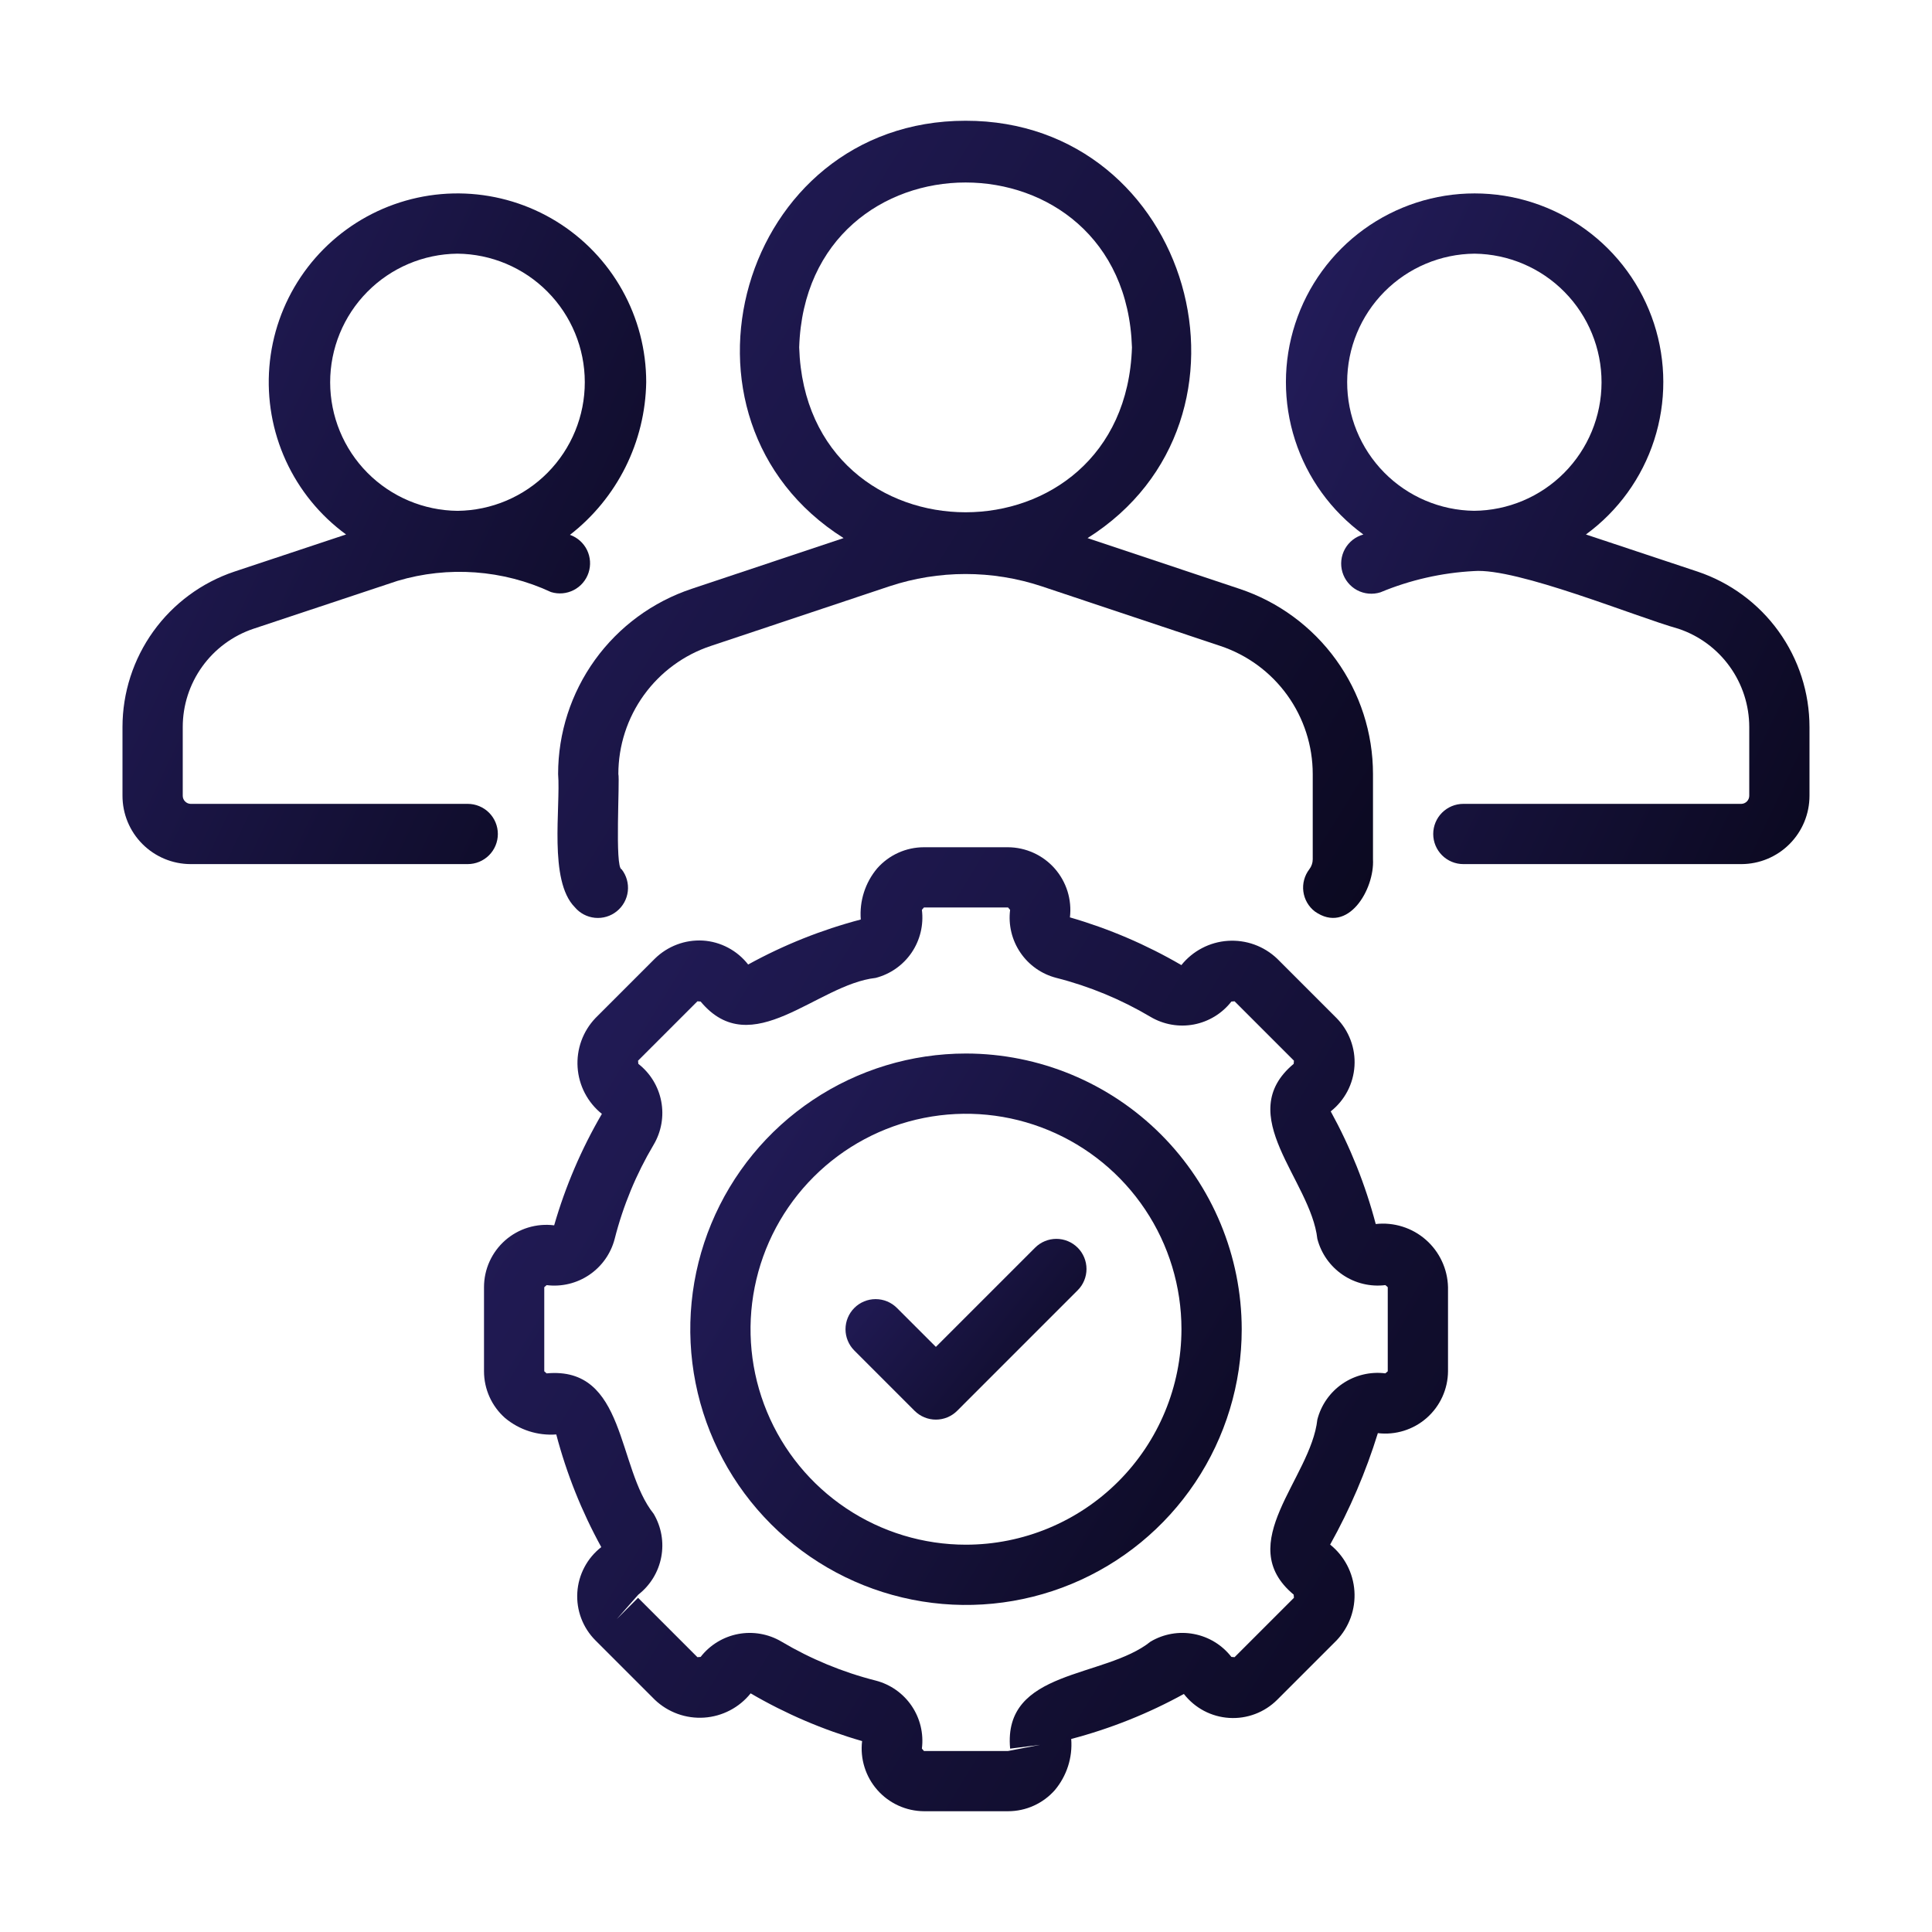
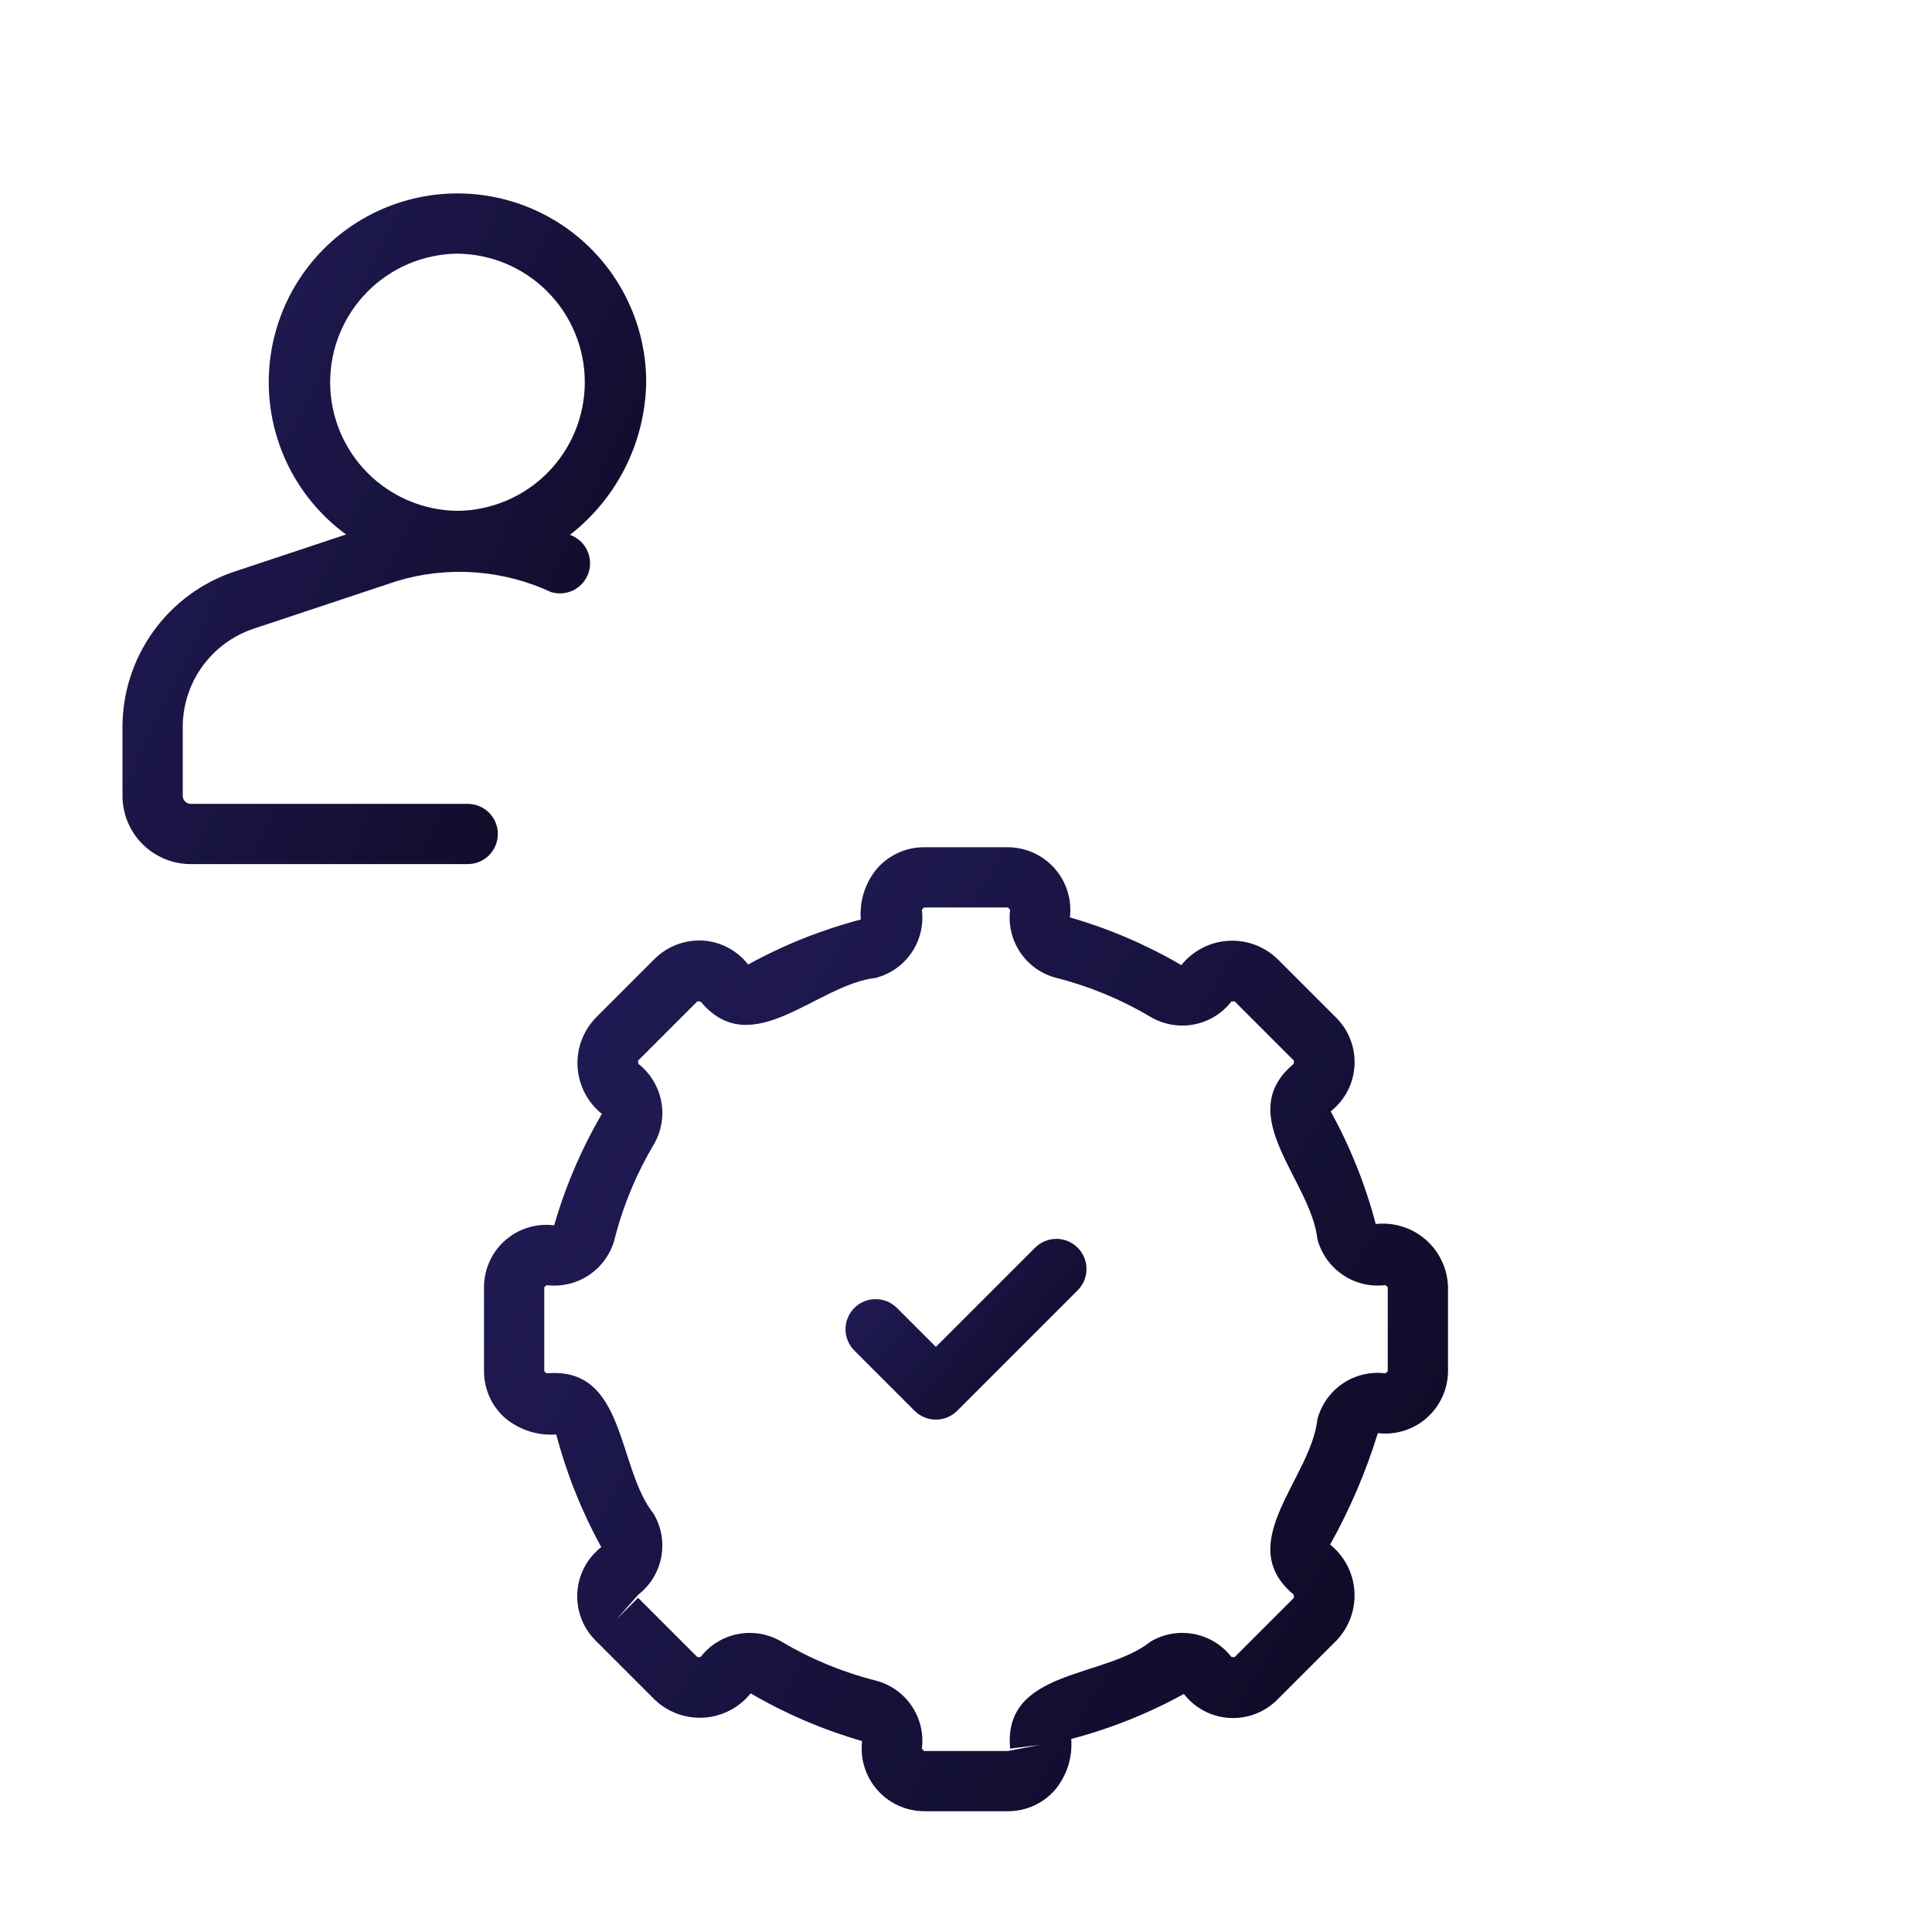
<svg xmlns="http://www.w3.org/2000/svg" width="90" height="90" viewBox="0 0 90 90" fill="none">
  <g id="fi_16344953">
-     <path id="Vector" d="M25.999 36.057C26.122 37.604 25.55 41.022 26.774 42.258C27.01 42.541 27.348 42.719 27.714 42.755C28.081 42.791 28.447 42.682 28.733 42.45C29.02 42.219 29.204 41.884 29.246 41.518C29.288 41.152 29.184 40.784 28.957 40.494C28.63 40.442 28.881 36.299 28.805 36.057C28.806 34.737 29.222 33.45 29.994 32.38C30.767 31.309 31.857 30.508 33.109 30.092L41.427 27.314C43.731 26.549 46.222 26.548 48.527 27.313L56.848 30.091C58.1 30.508 59.19 31.308 59.963 32.379C60.736 33.45 61.152 34.737 61.152 36.057V40.029C61.152 40.196 61.097 40.358 60.995 40.491C60.883 40.637 60.8 40.804 60.752 40.982C60.704 41.16 60.691 41.345 60.715 41.528C60.739 41.711 60.798 41.887 60.89 42.047C60.982 42.207 61.104 42.347 61.25 42.459C62.797 43.553 64.036 41.421 63.959 40.029L63.959 36.057C63.959 34.148 63.358 32.287 62.241 30.739C61.124 29.19 59.549 28.032 57.738 27.429L50.663 25.067C59.432 19.539 55.495 5.615 44.979 5.625C34.463 5.625 30.525 19.527 39.297 25.066L32.219 27.43C30.408 28.033 28.833 29.191 27.716 30.739C26.6 32.288 25.999 34.148 25.999 36.057ZM37.229 16.183C37.554 5.94 52.406 5.941 52.731 16.183C52.404 26.426 37.553 26.422 37.229 16.183Z" fill="url(#paint0_linear_2081_3996)" />
-     <path id="Vector_2" d="M79.081 26.628L73.878 24.898C75.376 23.804 76.489 22.265 77.058 20.5C77.628 18.735 77.625 16.835 77.05 15.072C76.474 13.31 75.356 11.774 73.855 10.685C72.354 9.596 70.547 9.01 68.692 9.01C66.838 9.01 65.031 9.597 63.53 10.686C62.029 11.775 60.911 13.312 60.337 15.075C59.761 16.838 59.759 18.737 60.329 20.502C60.899 22.267 62.013 23.806 63.51 24.899C63.33 24.949 63.162 25.033 63.015 25.148C62.868 25.264 62.745 25.407 62.654 25.57C62.563 25.733 62.506 25.913 62.485 26.098C62.465 26.284 62.481 26.472 62.534 26.651C62.587 26.83 62.675 26.997 62.793 27.141C62.911 27.286 63.056 27.406 63.221 27.494C63.386 27.581 63.566 27.635 63.752 27.652C63.938 27.669 64.126 27.649 64.304 27.593C65.688 27.017 67.16 26.682 68.657 26.603C70.666 26.441 76.226 28.744 78.189 29.29C79.149 29.611 79.984 30.226 80.575 31.048C81.167 31.869 81.486 32.855 81.487 33.868V37.068C81.487 37.166 81.449 37.261 81.381 37.331C81.313 37.402 81.22 37.444 81.122 37.447H68.168C67.796 37.447 67.439 37.595 67.176 37.858C66.913 38.121 66.765 38.478 66.765 38.85C66.765 39.222 66.913 39.579 67.176 39.842C67.439 40.105 67.796 40.253 68.168 40.253H81.122C81.965 40.251 82.772 39.913 83.366 39.316C83.961 38.719 84.294 37.91 84.293 37.068V33.868C84.292 32.267 83.789 30.707 82.853 29.408C81.918 28.109 80.598 27.137 79.081 26.628ZM68.669 23.795C67.092 23.775 65.586 23.134 64.479 22.01C63.372 20.886 62.753 19.371 62.756 17.794C62.759 16.216 63.384 14.704 64.496 13.585C65.608 12.466 67.116 11.83 68.693 11.817C70.271 11.837 71.776 12.478 72.883 13.602C73.99 14.726 74.61 16.241 74.606 17.818C74.603 19.395 73.978 20.908 72.866 22.027C71.755 23.146 70.246 23.782 68.669 23.795Z" fill="url(#paint1_linear_2081_3996)" />
    <path id="Vector_3" d="M23.192 38.85C23.192 38.478 23.044 38.121 22.781 37.858C22.517 37.595 22.16 37.447 21.788 37.447H8.877C8.779 37.444 8.686 37.402 8.618 37.331C8.55 37.261 8.512 37.166 8.513 37.068V33.868C8.513 32.856 8.831 31.871 9.422 31.05C10.012 30.229 10.845 29.614 11.804 29.291L18.514 27.06C20.883 26.354 23.428 26.539 25.67 27.581C26.021 27.689 26.401 27.656 26.728 27.487C27.054 27.319 27.302 27.029 27.417 26.68C27.532 26.331 27.506 25.951 27.345 25.621C27.183 25.291 26.898 25.038 26.551 24.915C27.637 24.072 28.52 22.995 29.135 21.765C29.749 20.534 30.08 19.182 30.103 17.807C30.104 16.303 29.719 14.825 28.985 13.513C28.252 12.2 27.194 11.098 25.914 10.311C24.633 9.524 23.172 9.079 21.669 9.017C20.167 8.956 18.675 9.281 17.334 9.961C15.993 10.641 14.849 11.653 14.011 12.901C13.173 14.149 12.669 15.592 12.548 17.09C12.426 18.588 12.691 20.093 13.316 21.46C13.942 22.827 14.907 24.011 16.121 24.898L10.912 26.63C9.396 27.139 8.078 28.112 7.144 29.41C6.21 30.709 5.707 32.268 5.706 33.868V37.068C5.705 37.91 6.038 38.719 6.633 39.316C7.227 39.913 8.035 40.251 8.877 40.253H21.788C22.16 40.253 22.517 40.105 22.781 39.842C23.044 39.579 23.192 39.222 23.192 38.85ZM21.305 11.817C22.884 11.831 24.393 12.467 25.504 13.588C26.616 14.708 27.241 16.222 27.242 17.801C27.244 19.379 26.622 20.894 25.513 22.017C24.403 23.14 22.896 23.779 21.317 23.797C19.739 23.782 18.23 23.146 17.118 22.026C16.006 20.905 15.382 19.391 15.38 17.812C15.379 16.234 16 14.719 17.11 13.596C18.219 12.473 19.727 11.834 21.305 11.817Z" fill="url(#paint2_linear_2081_3996)" />
    <path id="Vector_4" d="M64.087 57.02C63.606 55.191 62.902 53.429 61.99 51.772C62.313 51.517 62.578 51.198 62.769 50.834C62.96 50.47 63.071 50.07 63.097 49.66C63.123 49.249 63.062 48.839 62.917 48.454C62.774 48.069 62.55 47.718 62.262 47.426L59.495 44.659C59.19 44.369 58.829 44.145 58.434 44.002C58.038 43.859 57.617 43.8 57.198 43.828C56.778 43.856 56.369 43.971 55.997 44.166C55.624 44.36 55.296 44.63 55.033 44.958C53.4 44.006 51.656 43.259 49.841 42.735C49.889 42.327 49.851 41.913 49.729 41.52C49.606 41.128 49.403 40.766 49.131 40.457C48.859 40.149 48.525 39.901 48.151 39.731C47.776 39.56 47.37 39.471 46.959 39.468H43.041C42.629 39.468 42.222 39.555 41.846 39.725C41.471 39.894 41.136 40.142 40.863 40.451C40.305 41.114 40.031 41.97 40.099 42.834C38.27 43.315 36.508 44.019 34.852 44.931C34.599 44.606 34.279 44.338 33.915 44.146C33.551 43.953 33.151 43.84 32.74 43.815C32.329 43.792 31.918 43.855 31.533 44.001C31.148 44.147 30.798 44.371 30.505 44.659L27.738 47.426C27.448 47.731 27.224 48.092 27.081 48.487C26.938 48.883 26.879 49.304 26.907 49.723C26.935 50.143 27.05 50.552 27.245 50.925C27.439 51.297 27.709 51.626 28.038 51.889C27.085 53.521 26.339 55.265 25.815 57.081C25.406 57.029 24.991 57.065 24.597 57.186C24.203 57.307 23.839 57.511 23.53 57.783C23.221 58.056 22.974 58.391 22.804 58.767C22.634 59.142 22.547 59.55 22.547 59.962V63.88C22.547 64.292 22.635 64.699 22.804 65.075C22.974 65.451 23.221 65.786 23.53 66.058C24.195 66.613 25.05 66.887 25.913 66.822C26.394 68.651 27.099 70.413 28.01 72.07C27.685 72.323 27.417 72.641 27.225 73.006C27.032 73.37 26.919 73.771 26.894 74.182C26.868 74.593 26.93 75.005 27.076 75.39C27.221 75.775 27.448 76.125 27.739 76.416L30.506 79.183C30.81 79.473 31.172 79.696 31.567 79.839C31.962 79.982 32.383 80.041 32.803 80.013C33.222 79.985 33.631 79.87 34.004 79.675C34.376 79.481 34.705 79.211 34.968 78.883C36.6 79.836 38.344 80.583 40.16 81.106C40.111 81.515 40.149 81.929 40.272 82.321C40.394 82.714 40.598 83.076 40.87 83.385C41.142 83.693 41.476 83.941 41.85 84.111C42.224 84.282 42.63 84.371 43.041 84.374L46.959 84.374C47.371 84.374 47.779 84.287 48.154 84.117C48.53 83.948 48.865 83.7 49.138 83.391C49.695 82.728 49.97 81.872 49.901 81.008C51.73 80.527 53.493 79.823 55.149 78.911C55.402 79.236 55.721 79.504 56.085 79.697C56.449 79.889 56.85 80.002 57.261 80.027C57.672 80.053 58.084 79.991 58.469 79.845C58.855 79.7 59.204 79.474 59.496 79.183L62.263 76.416C62.553 76.111 62.776 75.75 62.92 75.355C63.063 74.959 63.122 74.538 63.094 74.119C63.066 73.699 62.951 73.29 62.756 72.917C62.561 72.544 62.291 72.216 61.963 71.953C62.883 70.305 63.628 68.565 64.186 66.761C64.594 66.81 65.008 66.772 65.401 66.649C65.793 66.527 66.155 66.323 66.464 66.051C66.772 65.779 67.02 65.445 67.19 65.071C67.361 64.697 67.451 64.291 67.454 63.88V59.962C67.444 59.541 67.347 59.128 67.168 58.747C66.99 58.366 66.735 58.027 66.418 57.75C66.101 57.473 65.731 57.265 65.329 57.14C64.928 57.014 64.505 56.973 64.087 57.02ZM64.647 63.88L64.535 63.976C63.836 63.888 63.127 64.058 62.544 64.454C61.961 64.851 61.542 65.447 61.367 66.13C61.067 68.878 57.4 71.899 60.265 74.284C60.271 74.289 60.271 74.427 60.277 74.432L57.511 77.198L57.363 77.186C56.93 76.629 56.309 76.249 55.615 76.118C54.922 75.986 54.205 76.112 53.598 76.472C51.452 78.195 46.708 77.745 47.056 81.458L48.448 81.282L46.959 81.568H43.041L42.945 81.456C43.033 80.756 42.863 80.048 42.467 79.465C42.07 78.881 41.474 78.463 40.791 78.287C39.249 77.896 37.771 77.284 36.403 76.472C35.796 76.113 35.079 75.987 34.386 76.118C33.693 76.25 33.071 76.629 32.638 77.186C32.633 77.192 32.494 77.191 32.489 77.198L29.723 74.432L28.731 75.424L29.735 74.284C30.292 73.85 30.672 73.229 30.803 72.536C30.935 71.843 30.809 71.126 30.45 70.519C28.728 68.371 29.174 63.635 25.463 63.977L25.354 63.88V59.962L25.465 59.866C26.165 59.953 26.872 59.782 27.455 59.385C28.038 58.989 28.457 58.394 28.634 57.712C29.025 56.17 29.637 54.692 30.45 53.324C30.809 52.717 30.935 52 30.803 51.306C30.672 50.613 30.292 49.992 29.736 49.558C29.729 49.553 29.73 49.415 29.723 49.41L32.489 46.644L32.638 46.656C35.022 49.518 38.045 45.86 40.79 45.555C41.474 45.379 42.07 44.96 42.467 44.376C42.863 43.793 43.033 43.084 42.945 42.384L43.041 42.274H46.959L47.055 42.386C46.967 43.086 47.137 43.794 47.534 44.377C47.931 44.961 48.526 45.379 49.21 45.554C50.752 45.946 52.229 46.558 53.597 47.37C54.204 47.729 54.922 47.855 55.615 47.724C56.308 47.592 56.929 47.213 57.363 46.656C57.368 46.65 57.506 46.651 57.511 46.644L60.277 49.41L60.265 49.558C57.403 51.944 61.061 54.964 61.367 57.711C61.544 58.394 61.964 58.988 62.547 59.385C63.13 59.781 63.838 59.952 64.537 59.865L64.647 59.962L64.647 63.88Z" fill="url(#paint3_linear_2081_3996)" />
-     <path id="Vector_5" d="M45 49.077C42.46 49.077 39.977 49.83 37.864 51.242C35.752 52.653 34.106 54.659 33.134 57.006C32.162 59.353 31.907 61.935 32.403 64.427C32.898 66.918 34.122 69.207 35.918 71.003C37.714 72.799 40.003 74.022 42.494 74.518C44.986 75.014 47.568 74.759 49.915 73.787C52.262 72.815 54.268 71.169 55.679 69.057C57.091 66.944 57.844 64.461 57.844 61.921C57.84 58.516 56.485 55.251 54.078 52.843C51.67 50.435 48.405 49.081 45 49.077ZM45 71.958C43.015 71.958 41.074 71.37 39.424 70.267C37.773 69.164 36.486 67.596 35.727 65.762C34.967 63.928 34.768 61.91 35.156 59.963C35.543 58.016 36.499 56.227 37.903 54.824C39.306 53.42 41.095 52.464 43.042 52.077C44.989 51.689 47.007 51.888 48.841 52.648C50.675 53.408 52.243 54.694 53.346 56.345C54.449 57.995 55.037 59.936 55.037 61.921C55.034 64.582 53.976 67.133 52.094 69.015C50.212 70.897 47.661 71.955 45 71.958Z" fill="url(#paint4_linear_2081_3996)" />
    <path id="Vector_6" d="M48.218 58.122L43.597 62.743L41.782 60.929C41.519 60.666 41.162 60.518 40.79 60.518C40.418 60.518 40.061 60.666 39.798 60.929C39.535 61.192 39.387 61.549 39.387 61.921C39.387 62.293 39.535 62.65 39.798 62.913L42.604 65.72C42.735 65.85 42.889 65.954 43.06 66.024C43.23 66.095 43.412 66.131 43.597 66.131C43.781 66.131 43.963 66.095 44.134 66.024C44.304 65.954 44.459 65.85 44.589 65.72L50.202 60.106C50.333 59.976 50.436 59.822 50.506 59.651C50.577 59.481 50.613 59.298 50.613 59.114C50.613 58.93 50.577 58.748 50.506 58.577C50.436 58.407 50.333 58.252 50.202 58.122C50.072 57.992 49.917 57.888 49.747 57.818C49.577 57.747 49.394 57.711 49.21 57.711C49.026 57.711 48.843 57.747 48.673 57.818C48.503 57.888 48.348 57.992 48.218 58.122Z" fill="url(#paint5_linear_2081_3996)" />
  </g>
  <defs>
    <linearGradient id="paint0_linear_2081_3996" x1="60.231" y1="48.769" x2="16.171" y2="21.4" gradientUnits="userSpaceOnUse">
      <stop stop-color="#0B0920" />
      <stop offset="1" stop-color="#241D5D" />
    </linearGradient>
    <linearGradient id="paint1_linear_2081_3996" x1="81.898" y1="45.307" x2="49.89" y2="30.135" gradientUnits="userSpaceOnUse">
      <stop stop-color="#0B0920" />
      <stop offset="1" stop-color="#241D5D" />
    </linearGradient>
    <linearGradient id="paint2_linear_2081_3996" x1="27.707" y1="45.307" x2="-4.307" y2="30.128" gradientUnits="userSpaceOnUse">
      <stop stop-color="#0B0920" />
      <stop offset="1" stop-color="#241D5D" />
    </linearGradient>
    <linearGradient id="paint3_linear_2081_3996" x1="63.044" y1="91.638" x2="10.311" y2="59.619" gradientUnits="userSpaceOnUse">
      <stop stop-color="#0B0920" />
      <stop offset="1" stop-color="#241D5D" />
    </linearGradient>
    <linearGradient id="paint4_linear_2081_3996" x1="55.321" y1="78.919" x2="25.157" y2="60.604" gradientUnits="userSpaceOnUse">
      <stop stop-color="#0B0920" />
      <stop offset="1" stop-color="#241D5D" />
    </linearGradient>
    <linearGradient id="paint5_linear_2081_3996" x1="49.511" y1="67.493" x2="38.611" y2="58.669" gradientUnits="userSpaceOnUse">
      <stop stop-color="#0B0920" />
      <stop offset="1" stop-color="#241D5D" />
    </linearGradient>
  </defs>
</svg>